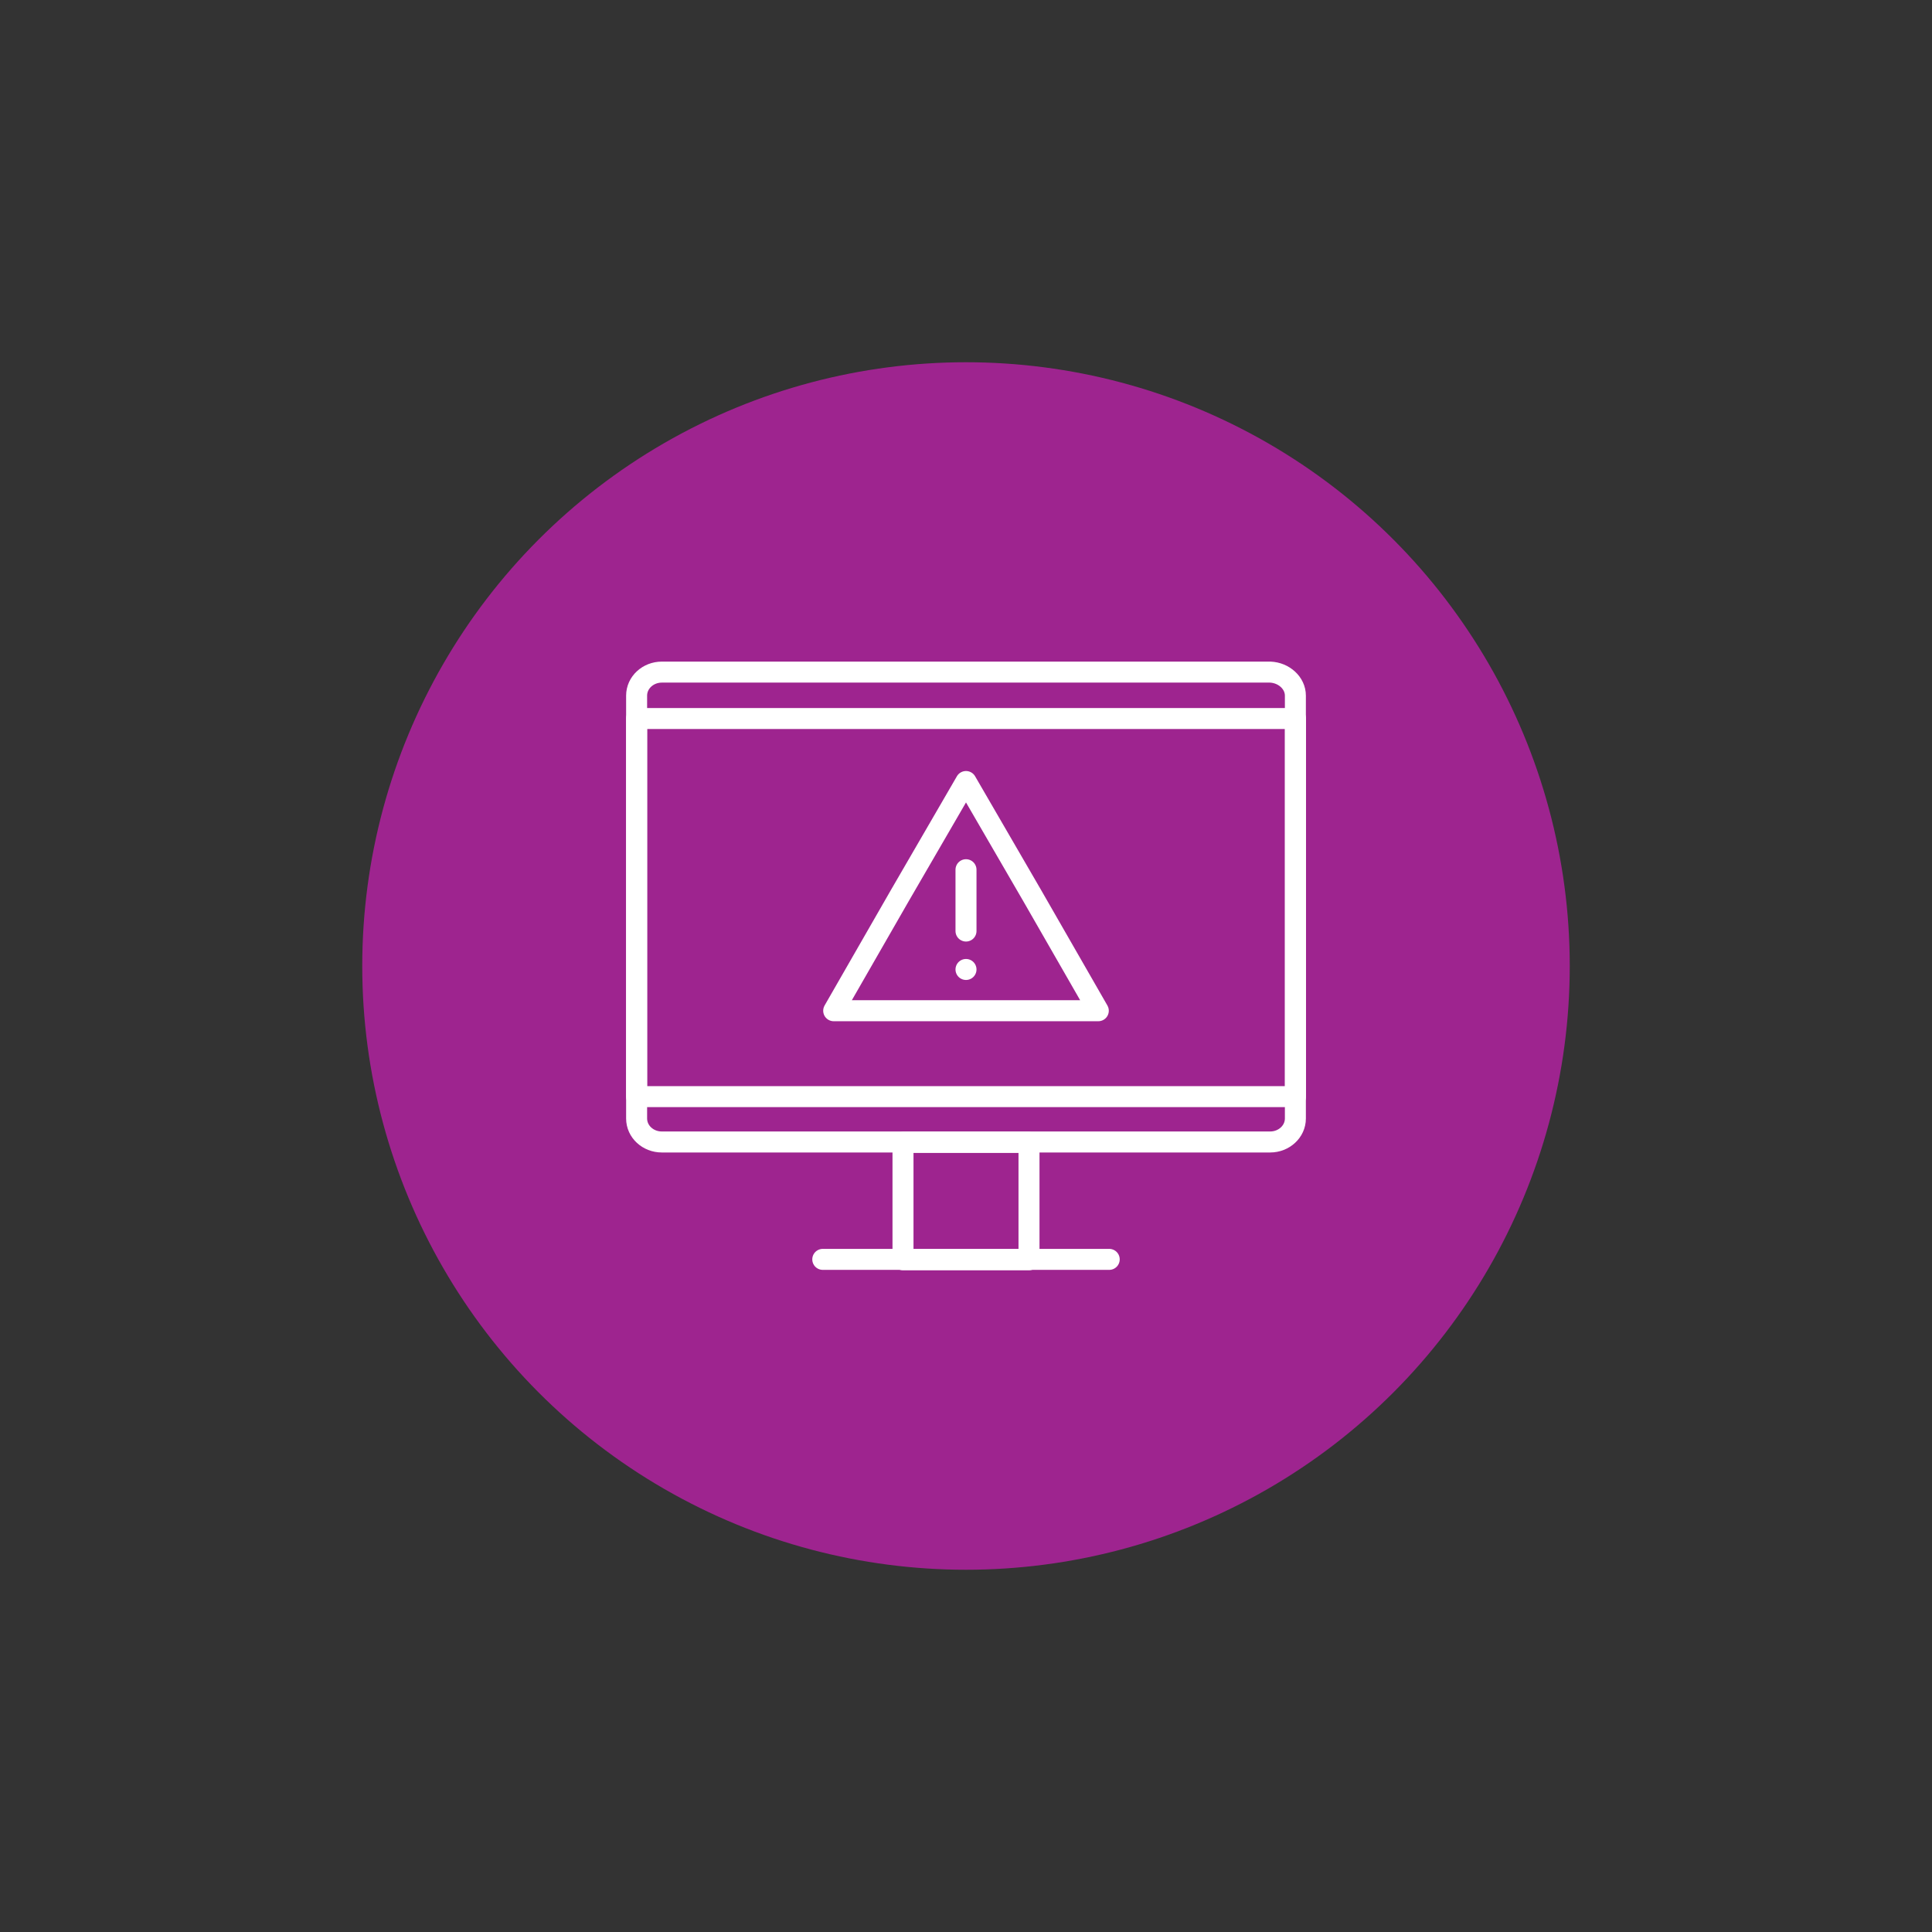
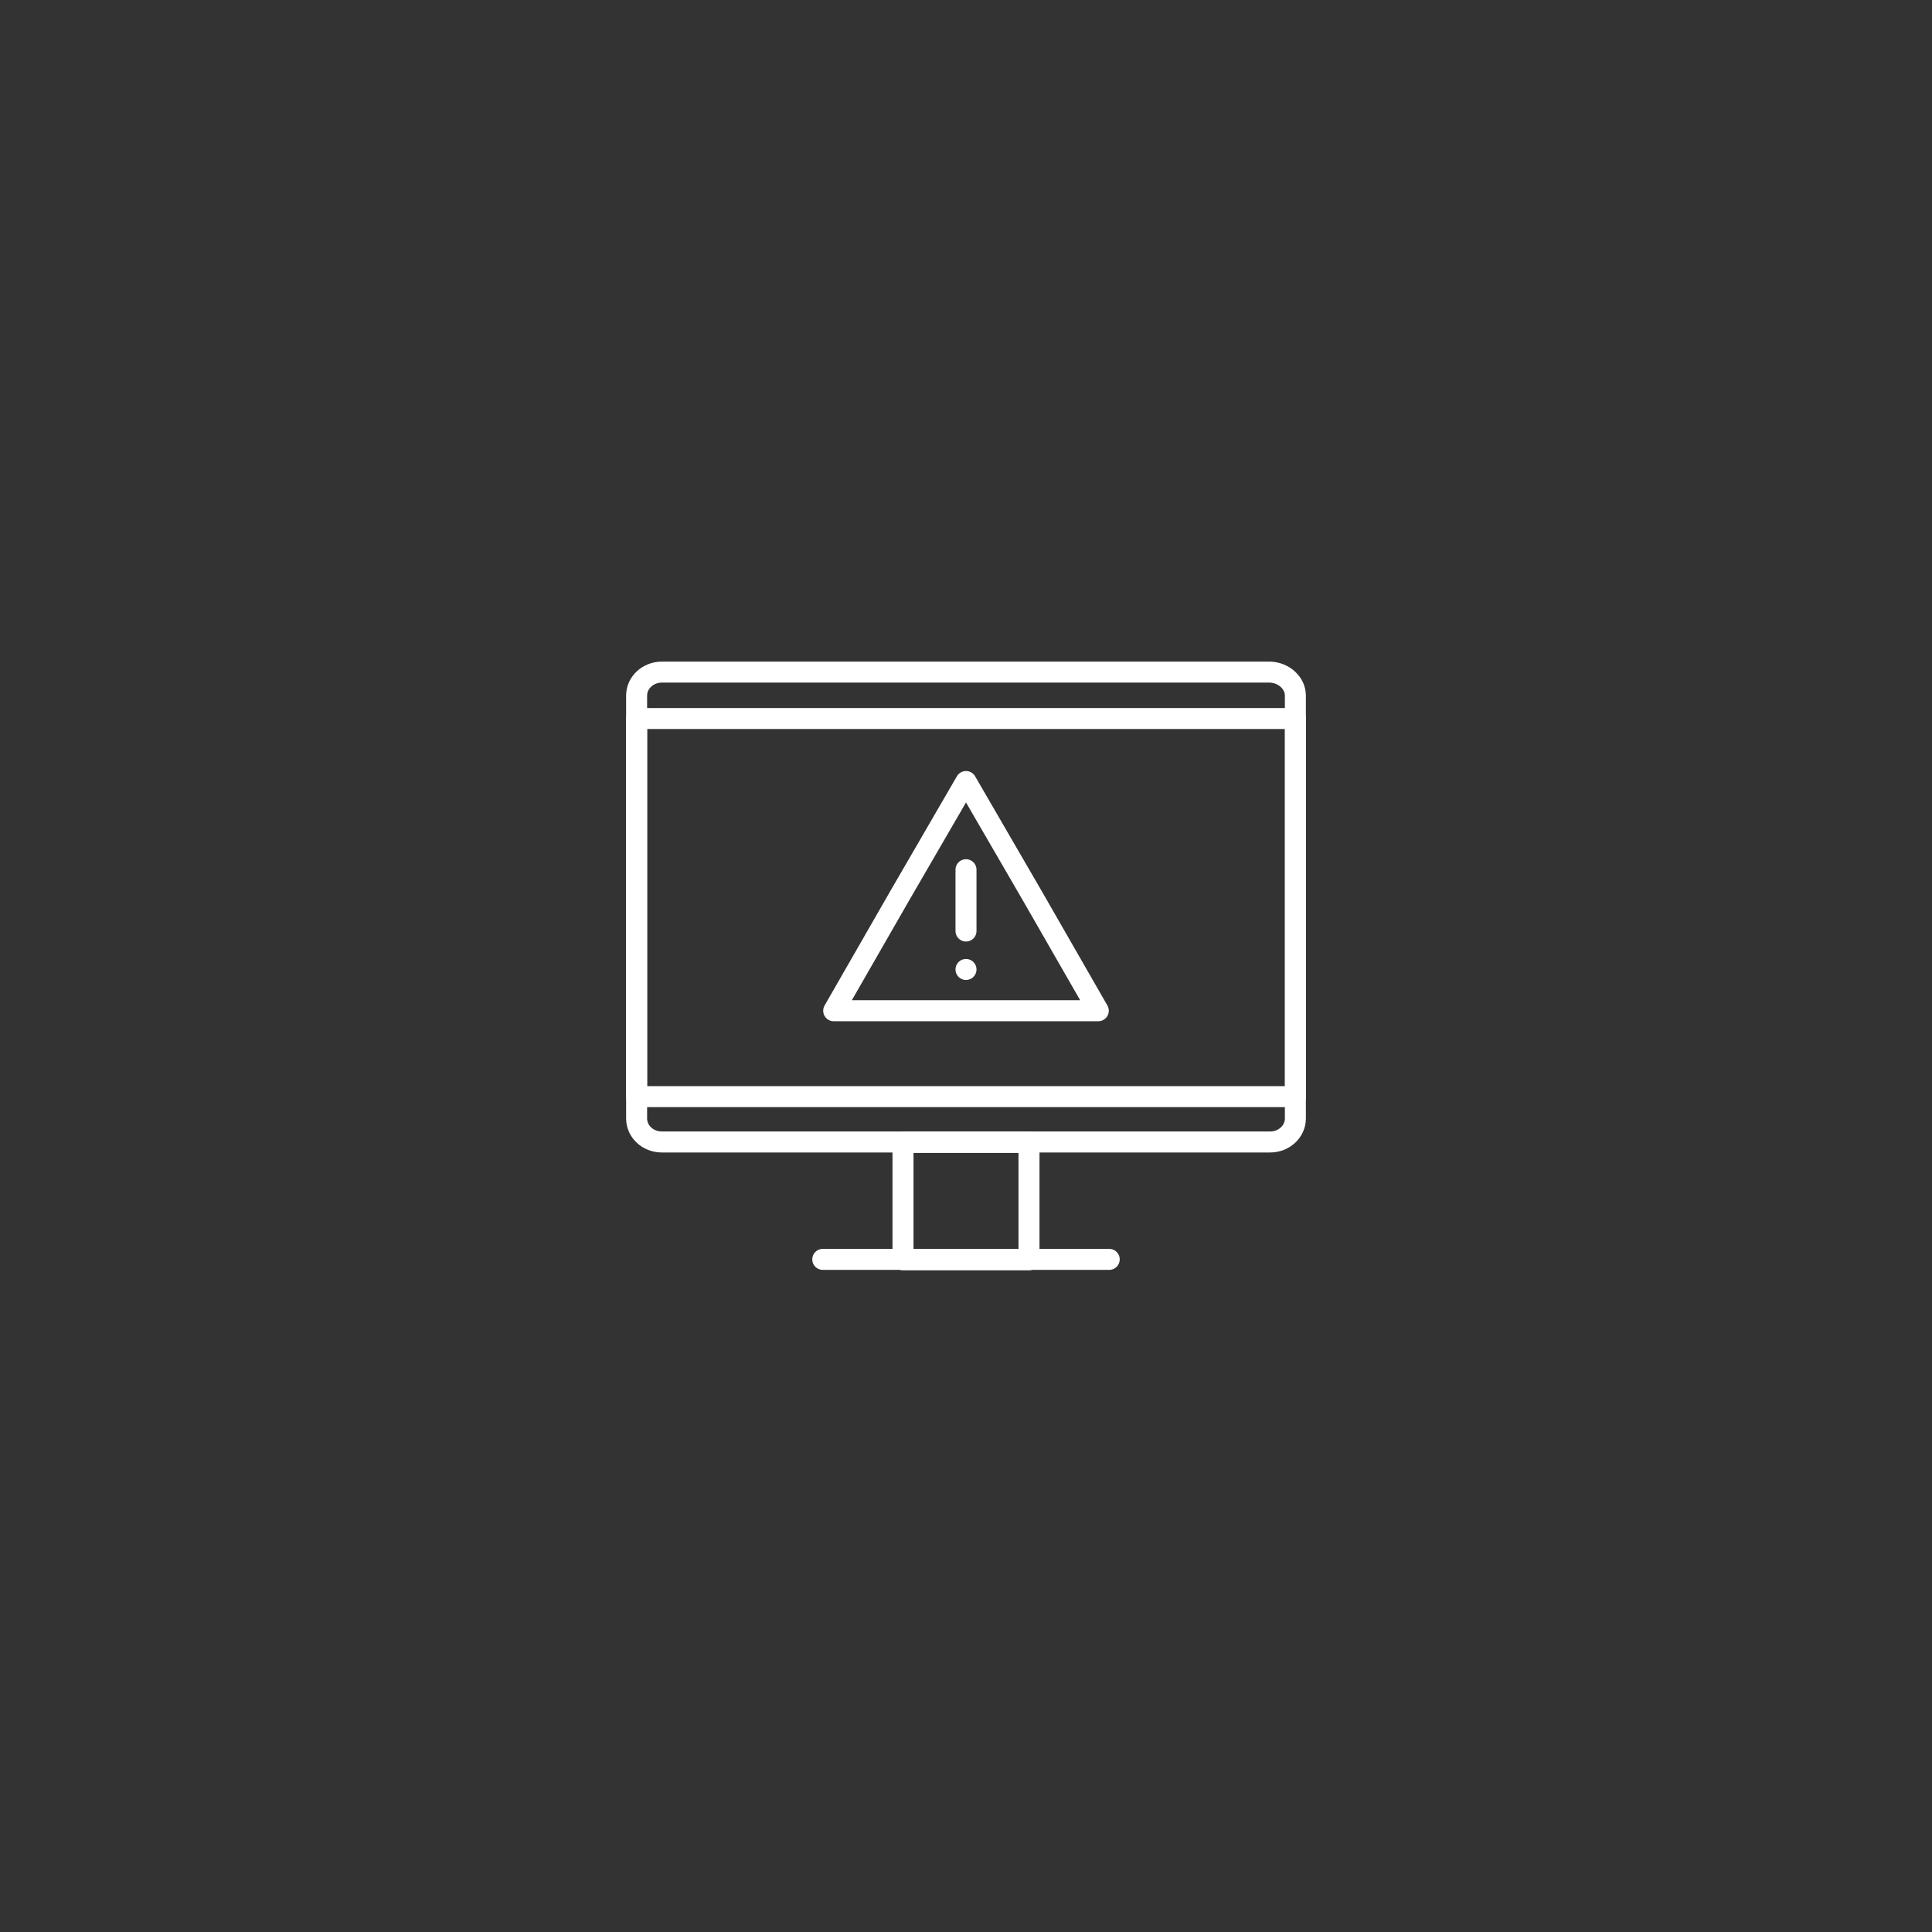
<svg xmlns="http://www.w3.org/2000/svg" id="Helpful_apps_for_your_smart_device" viewBox="0 0 184 184">
  <rect x="0" y="0" width="184" height="184" fill="#333333" stroke="none" />
  <defs>
    <style>.cls-1{fill:#9e248f;}.cls-2{fill:none;stroke:#fff;stroke-linecap:round;stroke-linejoin:round;stroke-width:2px;}</style>
  </defs>
-   <circle class="cls-1" cx="92" cy="92" r="57.5" />
  <g>
    <g id="Rectangle_2545">
      <path class="cls-2" d="m123.37,66.25v40.27c0,1.25-1.09,2.24-2.4,2.24h-57.94c-1.31,0-2.4-.98-2.4-2.24v-40.27c0-1.25,1.09-2.24,2.4-2.24h57.94c1.31.05,2.4,1.04,2.4,2.24Z" />
    </g>
    <rect class="cls-2" x="86" y="108.8" width="12" height="11.18" />
    <line class="cls-2" x1="105.64" y1="119.94" x2="78.36" y2="119.94" />
    <rect class="cls-2" x="60.63" y="68.43" width="62.75" height="36.01" />
    <g>
      <polygon class="cls-2" points="92 74.43 98.33 85.34 104.6 96.26 92 96.26 79.4 96.26 85.67 85.34 92 74.43" />
      <g>
        <line class="cls-2" x1="92" y1="82.83" x2="92" y2="88.67" />
        <line class="cls-2" x1="92" y1="92.33" x2="92" y2="92.33" />
      </g>
    </g>
  </g>
</svg>